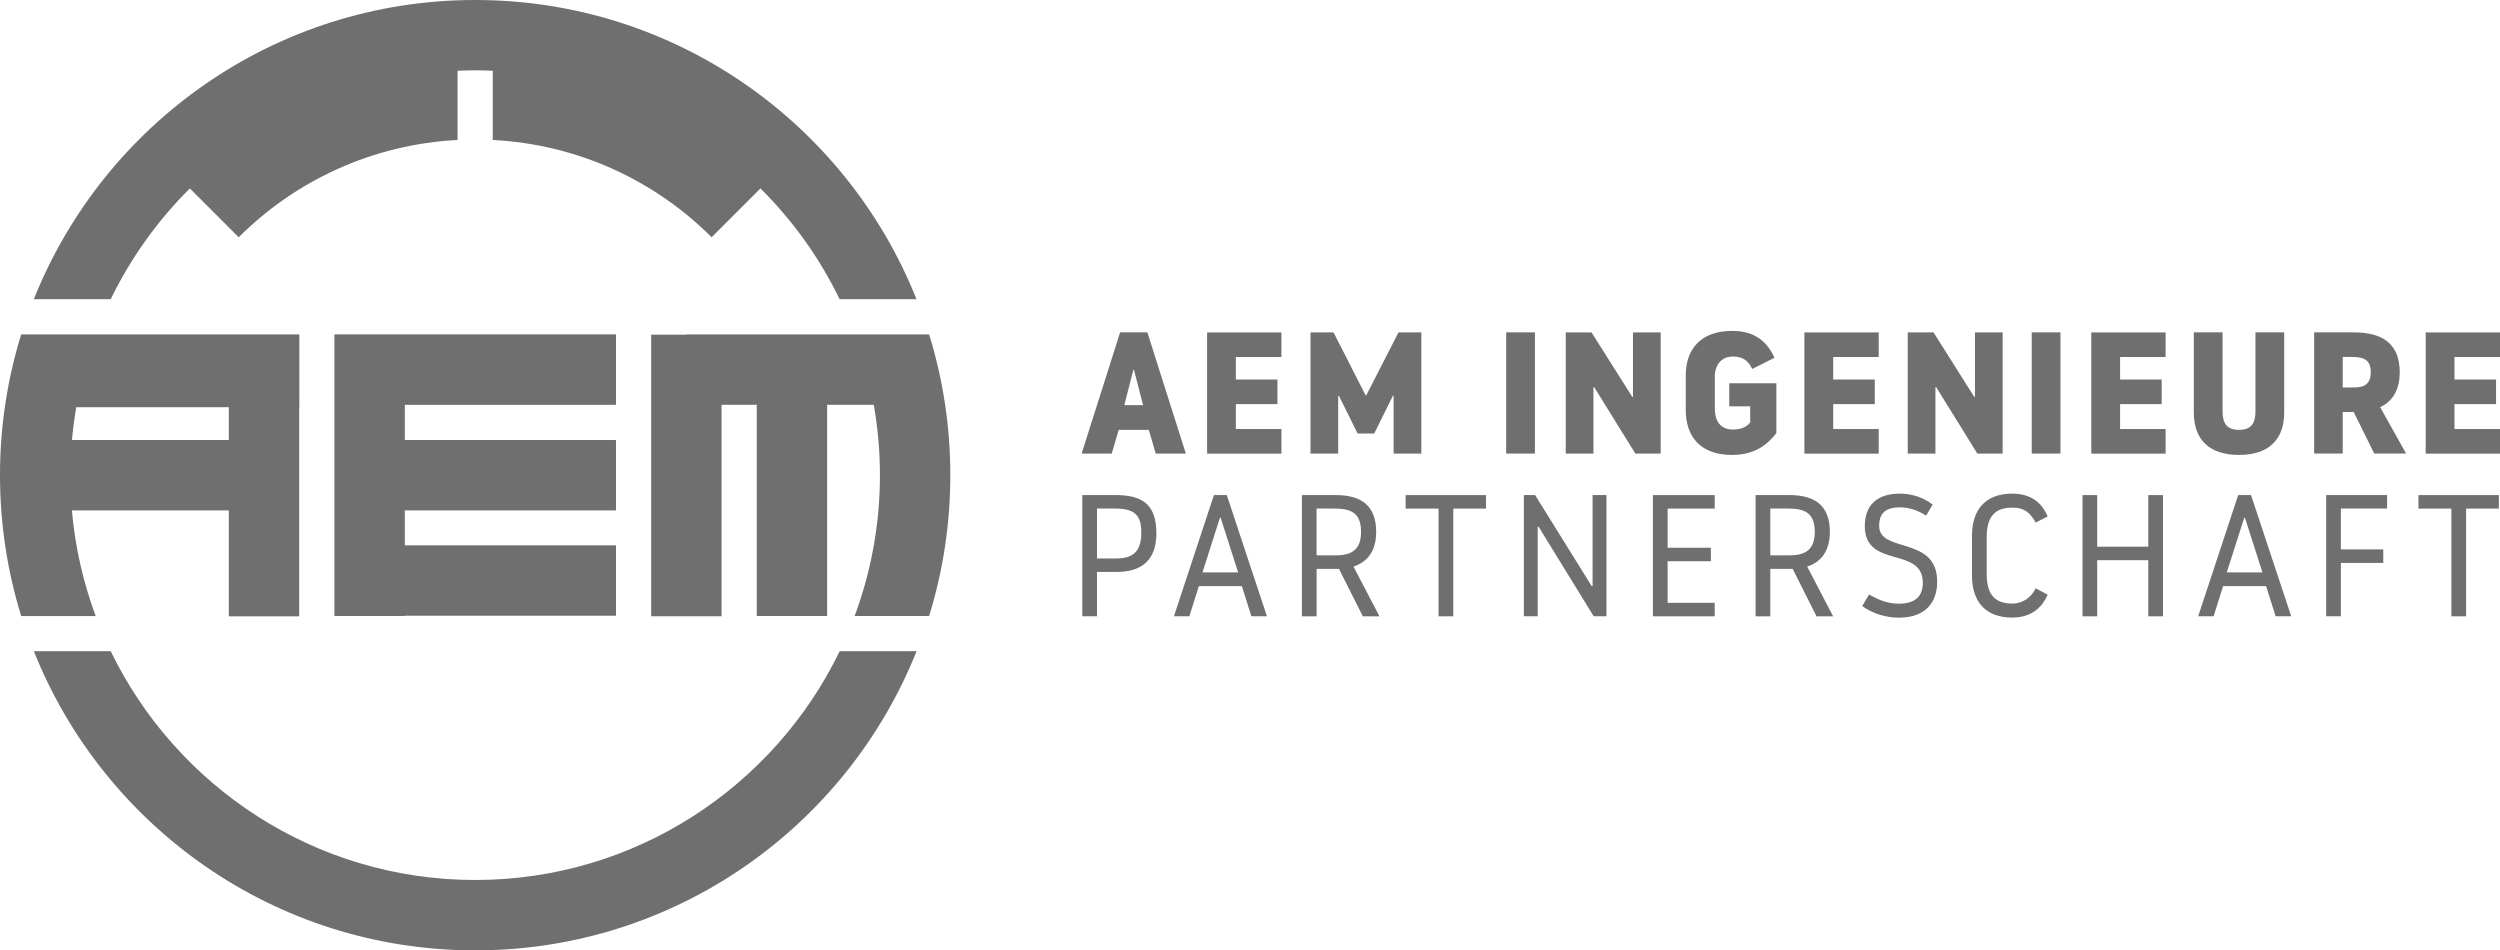
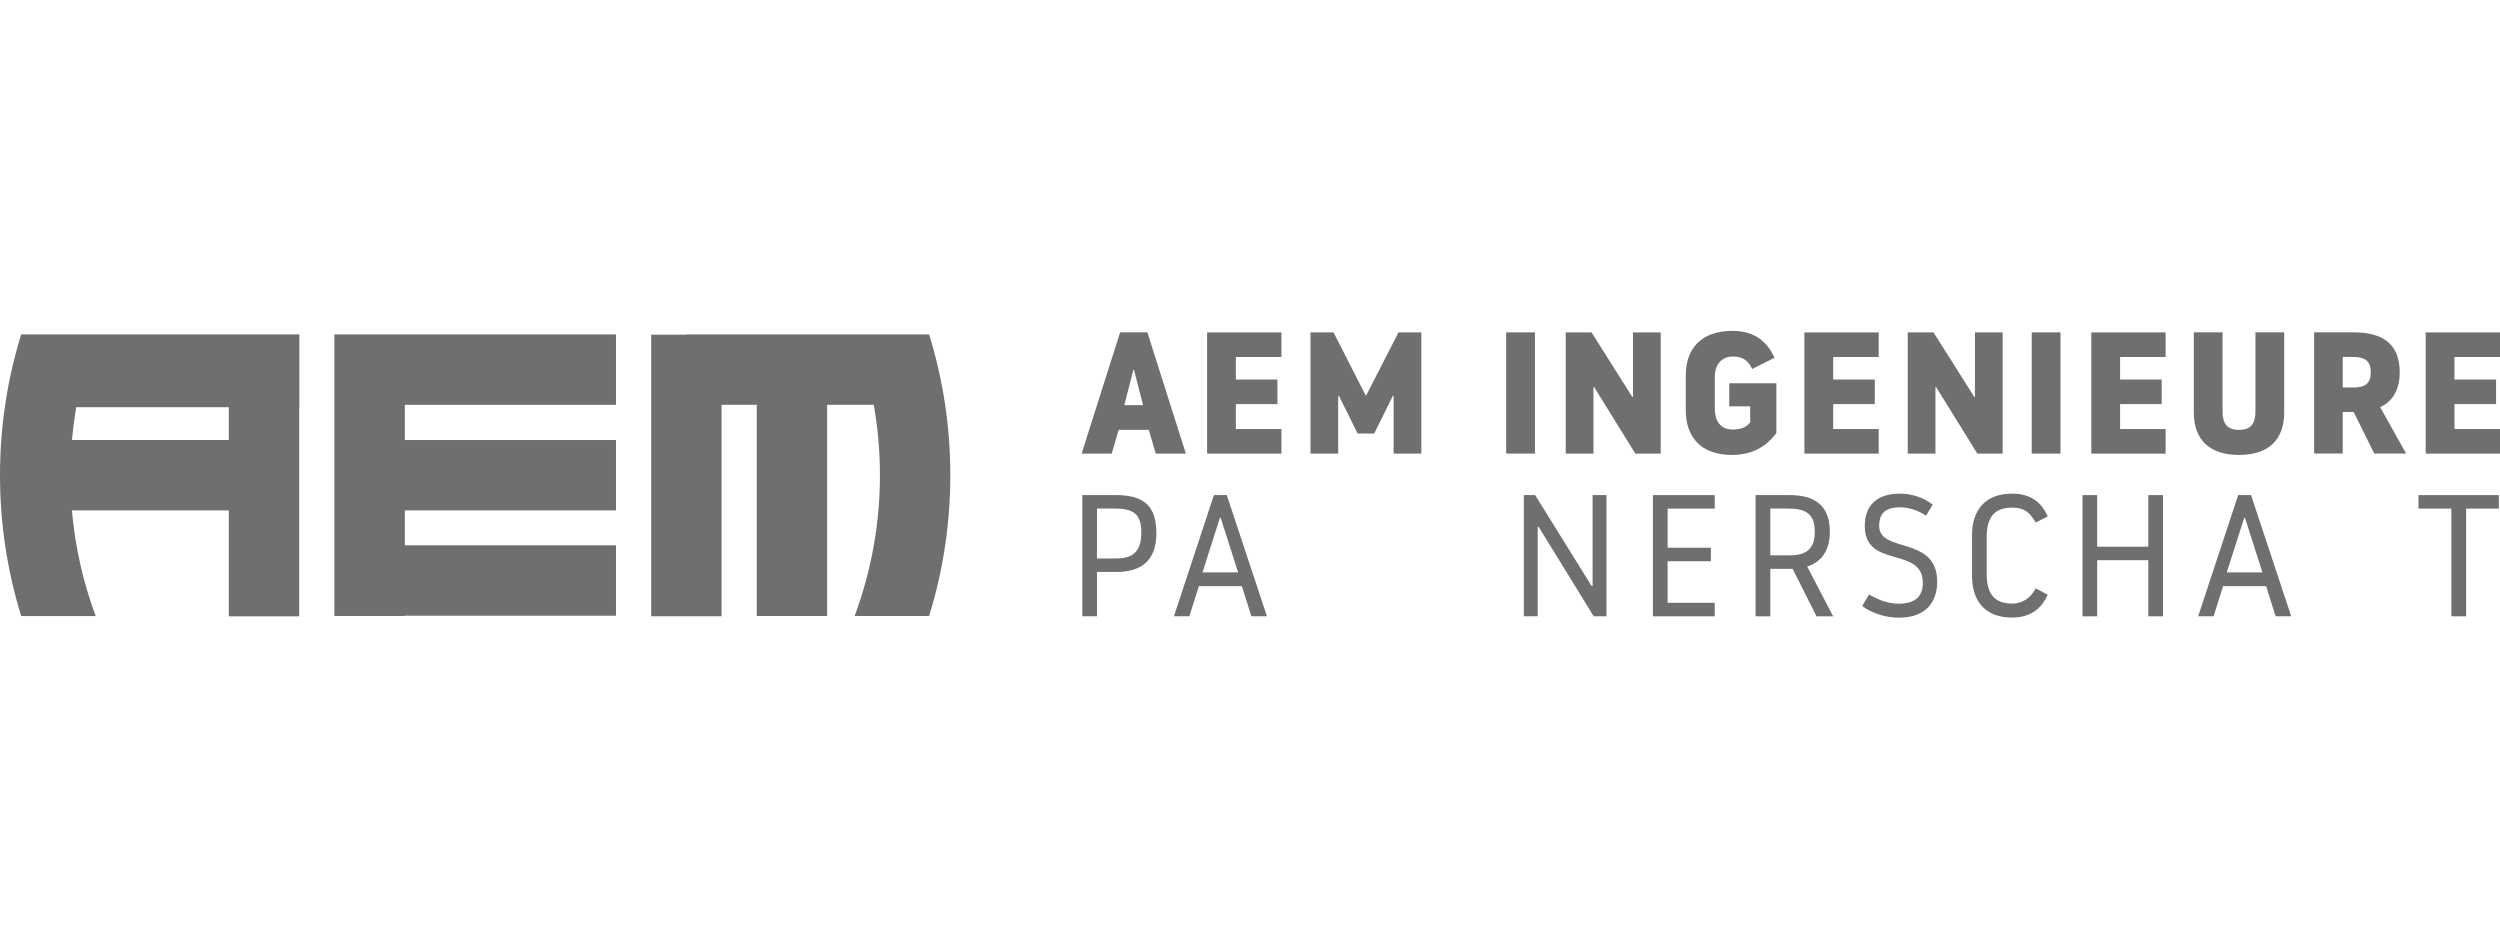
<svg xmlns="http://www.w3.org/2000/svg" id="Ebene_2" data-name="Ebene 2" viewBox="0 0 457.48 173.92">
  <defs>
    <style>
      .cls-1 {
        fill: #706f6f;
        stroke-width: 0px;
      }
    </style>
  </defs>
  <g id="Ebene_1-2" data-name="Ebene 1">
    <g>
      <polygon class="cls-1" points="112.72 74.08 112.72 61.19 74.08 61.19 70.86 61.19 61.19 61.19 61.19 112.72 74.08 112.72 74.08 112.67 112.72 112.67 112.72 99.79 74.08 99.79 74.08 93.4 112.72 93.4 112.72 80.52 74.08 80.52 74.08 74.08 112.72 74.08" />
-       <path class="cls-1" d="M86.96,161.03c-29.31,0-54.7-17.11-66.7-41.87H6.19c12.8,32.08,44.13,54.75,80.77,54.75s67.97-22.68,80.77-54.75h-14.07c-12,24.76-37.39,41.87-66.7,41.87Z" />
      <path class="cls-1" d="M170.03,61.19h-44.43v.05h-6.44v51.53h12.88v-38.7h6.44v38.65h12.88v-38.65h8.53c.74,4.19,1.13,8.49,1.13,12.88,0,9.06-1.64,17.74-4.63,25.77h13.63c2.52-8.14,3.88-16.79,3.88-25.77s-1.36-17.62-3.88-25.77Z" />
-       <path class="cls-1" d="M34.74,34.48l8.94,8.94c10.36-10.36,24.44-16.99,40.05-17.81v-12.66c1.07-.05,2.14-.08,3.22-.08s2.15.03,3.22.08v12.66c15.61.81,29.69,7.44,40.05,17.81l8.94-8.94c5.9,5.87,10.82,12.71,14.48,20.27h14.07C154.93,22.68,123.6,0,86.96,0S18.99,22.68,6.19,54.75h14.07c3.67-7.56,8.59-14.41,14.48-20.27Z" />
      <path class="cls-1" d="M13.17,93.4h28.7v19.38h12.88v-38.26h.03v-13.33H3.88c-2.52,8.14-3.88,16.79-3.88,25.77s1.36,17.62,3.88,25.77h13.63c-2.27-6.1-3.76-12.59-4.35-19.32ZM41.87,74.52v6H13.17c.18-2.02.44-4.02.78-6h27.92Z" />
    </g>
    <g>
      <path class="cls-1" d="M209.96,60.82l7.04,22.18h-5.51l-1.27-4.34h-5.51l-1.27,4.34h-5.51l7.04-22.18h5.01ZM209.17,74.13l-1.65-6.43h-.13l-1.65,6.43h3.42Z" />
      <path class="cls-1" d="M220.89,83.01v-22.18h13.6v4.5h-8.34v4.12h7.61v4.5h-7.61v4.56h8.34v4.5h-13.6Z" />
      <path class="cls-1" d="M248.43,79.33l-3.42-6.91h-.13v10.59h-5.07v-22.18h4.22l5.86,11.5h.13l5.89-11.5h4.18v22.18h-5.07v-10.59h-.13l-3.42,6.91h-3.04Z" />
      <path class="cls-1" d="M275.62,60.82h5.26v22.18h-5.26v-22.18Z" />
      <path class="cls-1" d="M303.89,83.01h-4.63l-7.54-12.17h-.13v12.17h-5.07v-22.18h4.72l7.45,11.79h.13v-11.79h5.07v22.18Z" />
      <path class="cls-1" d="M313.8,69v5.8c0,2.06.89,3.8,3.3,3.8,1.74,0,2.66-.63,3.17-1.3v-2.95h-3.83v-4.22h8.62v9.13c-1.68,2.19-4.06,3.99-8.15,3.99-5.67,0-8.43-3.3-8.43-8.18v-6.37c0-4.88,2.82-8.15,8.49-8.15,4.34,0,6.43,2.12,7.76,4.91l-4.09,2.06c-.6-1.27-1.52-2.28-3.49-2.28-2.28,0-3.36,1.68-3.36,3.74Z" />
      <path class="cls-1" d="M330.19,83.01v-22.18h13.6v4.5h-8.33v4.12h7.61v4.5h-7.61v4.56h8.33v4.5h-13.6Z" />
      <path class="cls-1" d="M366.47,83.01h-4.63l-7.54-12.17h-.13v12.17h-5.07v-22.18h4.72l7.45,11.79h.13v-11.79h5.07v22.18Z" />
      <path class="cls-1" d="M371.79,60.82h5.26v22.18h-5.26v-22.18Z" />
      <path class="cls-1" d="M382.69,83.01v-22.18h13.6v4.5h-8.33v4.12h7.61v4.5h-7.61v4.56h8.33v4.5h-13.6Z" />
      <path class="cls-1" d="M401.45,75.49v-14.67h5.26v14.39c0,2.09.63,3.45,3.01,3.45s3.01-1.36,3.01-3.45v-14.39h5.26v14.67c0,4.91-2.79,7.76-8.27,7.76s-8.27-2.85-8.27-7.76Z" />
      <path class="cls-1" d="M430.7,60.82c5.26,0,8.43,2.06,8.43,7.32,0,3.74-1.81,5.58-3.58,6.37l4.75,8.49h-5.83l-3.77-7.61h-2v7.61h-5.23v-22.18h7.23ZM428.7,70.9h2.09c1.93,0,3.04-.7,3.04-2.76,0-2.22-1.17-2.82-3.36-2.82h-1.77v5.58Z" />
      <path class="cls-1" d="M443.88,83.01v-22.18h13.6v4.5h-8.33v4.12h7.61v4.5h-7.61v4.56h8.33v4.5h-13.6Z" />
    </g>
    <g>
      <path class="cls-1" d="M198.05,90.59h5.99c4.69,0,7.57,1.43,7.57,7,0,4.94-2.73,7.07-7.26,7.07h-3.61v8.11h-2.69v-22.18ZM200.74,102.19h3.64c3.17,0,4.47-1.55,4.47-4.72,0-3.36-1.33-4.41-4.91-4.41h-3.2v9.13Z" />
      <path class="cls-1" d="M219.38,107.26l-1.74,5.51h-2.82l7.32-22.18h2.35l7.35,22.18h-2.85l-1.74-5.51h-7.86ZM223.24,94.74l-3.2,10.01h6.53l-3.2-10.01h-.13Z" />
-       <path class="cls-1" d="M238.23,90.59h6.15c4.63,0,7.45,1.84,7.45,6.75,0,4.41-2.57,5.83-4.15,6.34l4.75,9.1h-3.04l-4.37-8.68h-4.09v8.68h-2.69v-22.18ZM240.92,101.62h3.61c2.88,0,4.53-1.11,4.53-4.28,0-3.39-1.71-4.28-4.88-4.28h-3.26v8.56Z" />
-       <path class="cls-1" d="M265.93,112.78h-2.69v-19.71h-6.02v-2.47h14.71v2.47h-5.99v19.71Z" />
      <path class="cls-1" d="M278.85,90.59h2.06l10.36,16.67h.16v-16.67h2.54v22.18h-2.34l-10.08-16.38h-.16v16.38h-2.54v-22.18Z" />
      <path class="cls-1" d="M305.16,100.23h7.92v2.47h-7.92v7.61h8.62v2.47h-11.31v-22.18h11.31v2.47h-8.62v7.16Z" />
-       <path class="cls-1" d="M321.25,90.59h6.15c4.63,0,7.45,1.84,7.45,6.75,0,4.41-2.57,5.83-4.15,6.34l4.75,9.1h-3.04l-4.37-8.68h-4.09v8.68h-2.69v-22.18ZM323.95,101.62h3.61c2.88,0,4.53-1.11,4.53-4.28,0-3.39-1.71-4.28-4.88-4.28h-3.26v8.56Z" />
+       <path class="cls-1" d="M321.25,90.59h6.15c4.63,0,7.45,1.84,7.45,6.75,0,4.41-2.57,5.83-4.15,6.34l4.75,9.1h-3.04l-4.37-8.68h-4.09v8.68h-2.69v-22.18M323.95,101.62h3.61c2.88,0,4.53-1.11,4.53-4.28,0-3.39-1.71-4.28-4.88-4.28h-3.26v8.56Z" />
      <path class="cls-1" d="M351.86,106.66c0-6.78-10.62-2.5-10.62-10.4,0-3.8,2.25-5.93,6.4-5.93,2.19,0,4.28.67,6.02,2l-1.2,2.03c-1.74-1.14-3.42-1.52-4.82-1.52-3.11,0-3.77,1.62-3.77,3.39,0,5.07,10.62,1.74,10.62,10.21,0,3.61-1.96,6.59-7,6.59-2.34,0-4.82-.73-6.72-2.12l1.24-2.12c1.58.86,3.2,1.68,5.48,1.68,3.3,0,4.37-1.68,4.37-3.8Z" />
      <path class="cls-1" d="M360.86,105.39v-7.42c0-4.63,2.41-7.64,7.35-7.64,2.82,0,5.2,1.11,6.5,4.18l-2.19,1.11c-.95-1.62-1.9-2.73-4.31-2.73-3.39,0-4.66,1.96-4.66,5.39v6.78c0,3.42,1.27,5.39,4.66,5.39,1.93,0,3.45-1.08,4.31-2.79l2.19,1.17c-.98,2.19-2.82,4.18-6.5,4.18-4.94,0-7.35-3.01-7.35-7.64Z" />
      <path class="cls-1" d="M393.12,102.51h-9.35v10.27h-2.69v-22.18h2.69v9.44h9.35v-9.44h2.69v22.18h-2.69v-10.27Z" />
      <path class="cls-1" d="M406.81,107.26l-1.74,5.51h-2.82l7.32-22.18h2.35l7.35,22.18h-2.85l-1.74-5.51h-7.86ZM410.68,94.74l-3.2,10.01h6.53l-3.2-10.01h-.13Z" />
-       <path class="cls-1" d="M425.66,90.59h11.16v2.47h-8.46v7.48h7.76v2.47h-7.76v9.76h-2.69v-22.18Z" />
      <path class="cls-1" d="M451.27,112.78h-2.69v-19.71h-6.02v-2.47h14.71v2.47h-5.99v19.71Z" />
    </g>
  </g>
</svg>